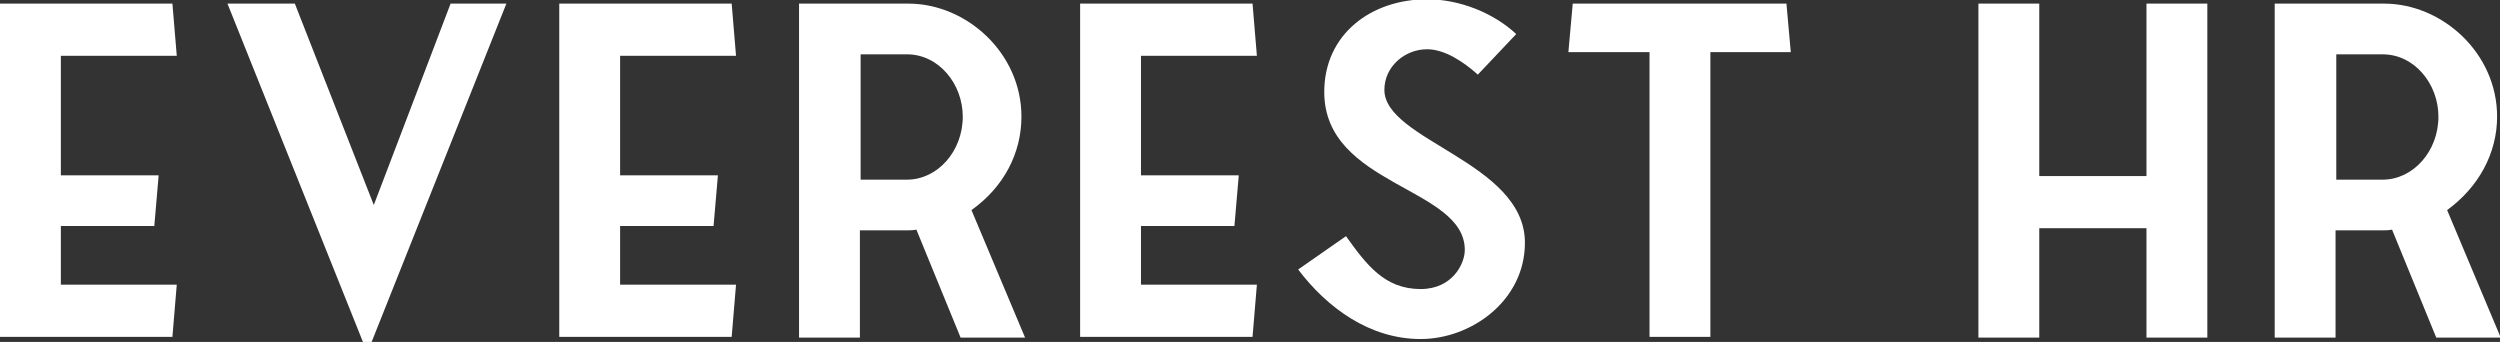
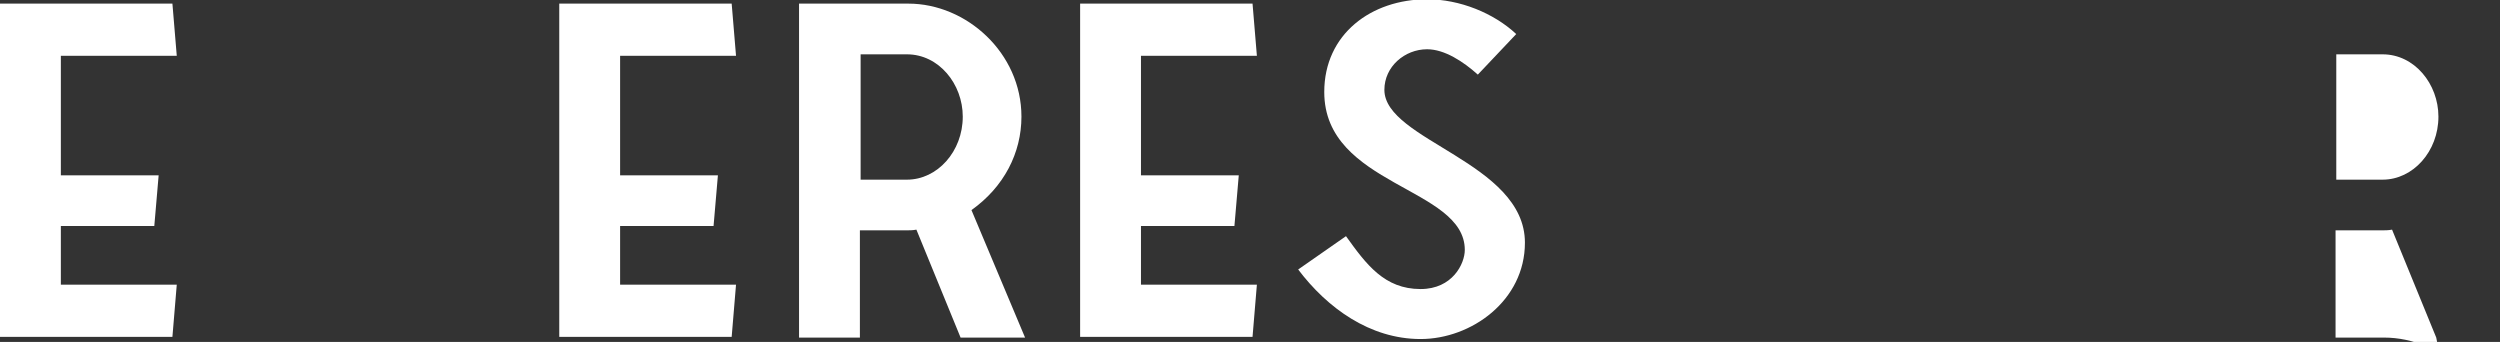
<svg xmlns="http://www.w3.org/2000/svg" version="1.1" id="_レイヤー_2" x="0px" y="0px" viewBox="0 0 345.1 47.2" style="enable-background:new 0 0 345.1 47.2;" xml:space="preserve">
  <rect x="0" y="0" width="345.1" height="47.2" fill="#333333" stroke="none" />
  <style type="text/css">
	.st0{fill:#FFFFFF;}
</style>
  <g id="_レイヤー_1-2">
    <path class="st0" d="M8.4,39.3h16l-0.6,7.2H0V0.5h23.8l0.6,7.2h-16v16.5h13.5l-0.6,7H8.4L8.4,39.3L8.4,39.3z" />
-     <path class="st0" d="M51.3,47.2h-1.2L31.4,0.5h9.3l10.9,27.8L62.2,0.5h7.7L51.3,47.2L51.3,47.2z" />
    <path class="st0" d="M85.6,39.3h16l-0.6,7.2H77.2V0.5H101l0.6,7.2h-16v16.5h13.5l-0.6,7H85.6L85.6,39.3L85.6,39.3z" />
    <path class="st0" d="M132.6,46.6l-6.1-14.9c-0.5,0.1-1,0.1-1.6,0.1h-6.2v14.8h-8.4V0.5h15.1c8,0,15.6,6.8,15.6,15.6   c0,5-2.4,9.7-6.9,12.9l7.4,17.6L132.6,46.6L132.6,46.6z M125.2,24.8c4.2,0,7.7-3.9,7.7-8.7c0-4.5-3.3-8.6-7.7-8.6h-6.4v17.3   C118.8,24.8,125.2,24.8,125.2,24.8z" />
    <path class="st0" d="M157.5,39.3h16l-0.6,7.2h-23.8V0.5h23.8l0.6,7.2h-16v16.5H171l-0.6,7h-12.9V39.3L157.5,39.3z" />
    <path class="st0" d="M179.2,37.2l6.6-4.6c2.8,3.9,5.3,7.3,10.3,7.3c4.4,0,6.1-3.5,6.1-5.4c0-8.7-19.4-8.8-19.4-21.8   c0-8,6.5-12.8,14.2-12.8c4.5,0,9.2,1.9,12.3,4.8l-5.3,5.6c-2-1.8-4.6-3.5-7-3.5c-3.1,0-5.9,2.4-5.9,5.6c0,7,19.4,10,19.4,21.1   c0,8-7.4,13.3-14.4,13.3S183.2,42.5,179.2,37.2L179.2,37.2z" />
-     <path class="st0" d="M236.1,7.2v39.3h-8.4V7.2h-11.2l0.6-6.7h29.5l0.6,6.7H236.1L236.1,7.2z" />
-     <path class="st0" d="M304.7,0.5v46.1h-8.4V31.5h-14.8v15.1h-8.4V0.5h8.4v23.8h14.8V0.5H304.7z" />
-     <path class="st0" d="M336.3,46.6l-6.1-14.9c-0.5,0.1-1,0.1-1.6,0.1h-6.2v14.8H314V0.5h15.1c8,0,15.6,6.8,15.6,15.6   c0,5-2.5,9.7-6.9,12.9l7.4,17.6L336.3,46.6L336.3,46.6z M328.9,24.8c4.2,0,7.7-3.9,7.7-8.7c0-4.5-3.3-8.6-7.7-8.6h-6.4v17.3H328.9z   " />
+     <path class="st0" d="M336.3,46.6l-6.1-14.9c-0.5,0.1-1,0.1-1.6,0.1h-6.2v14.8H314h15.1c8,0,15.6,6.8,15.6,15.6   c0,5-2.5,9.7-6.9,12.9l7.4,17.6L336.3,46.6L336.3,46.6z M328.9,24.8c4.2,0,7.7-3.9,7.7-8.7c0-4.5-3.3-8.6-7.7-8.6h-6.4v17.3H328.9z   " />
  </g>
</svg>